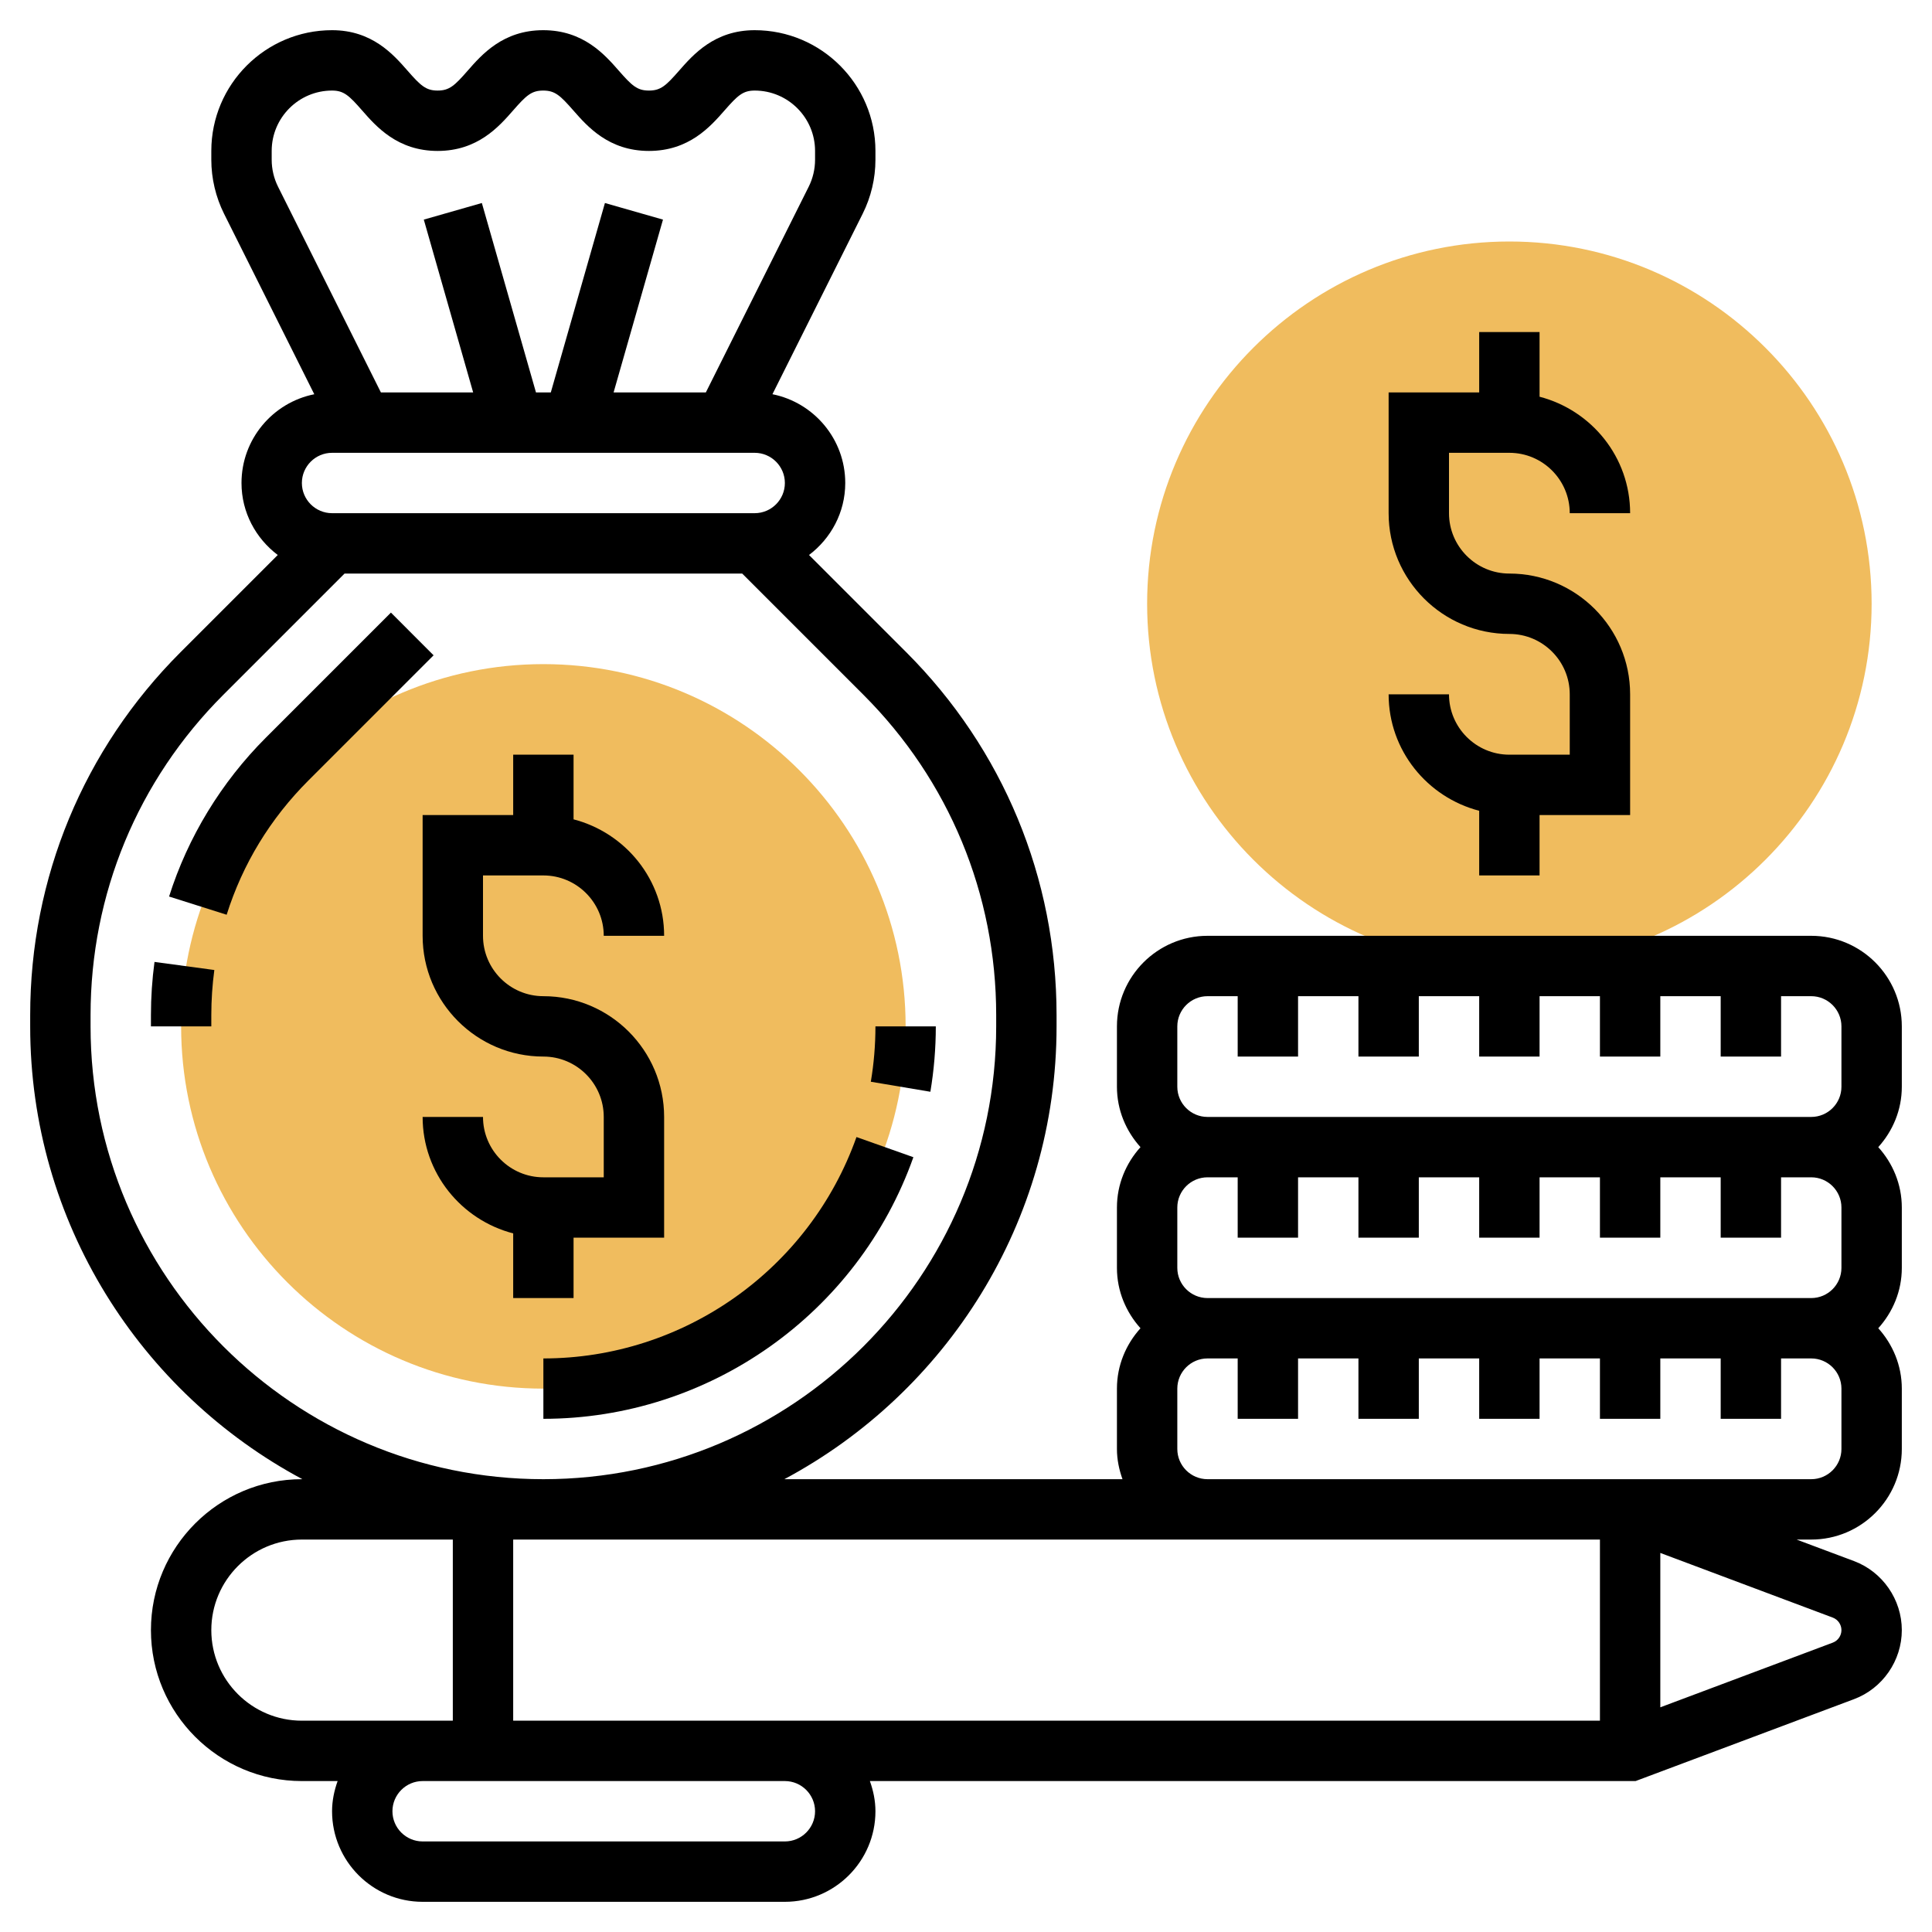
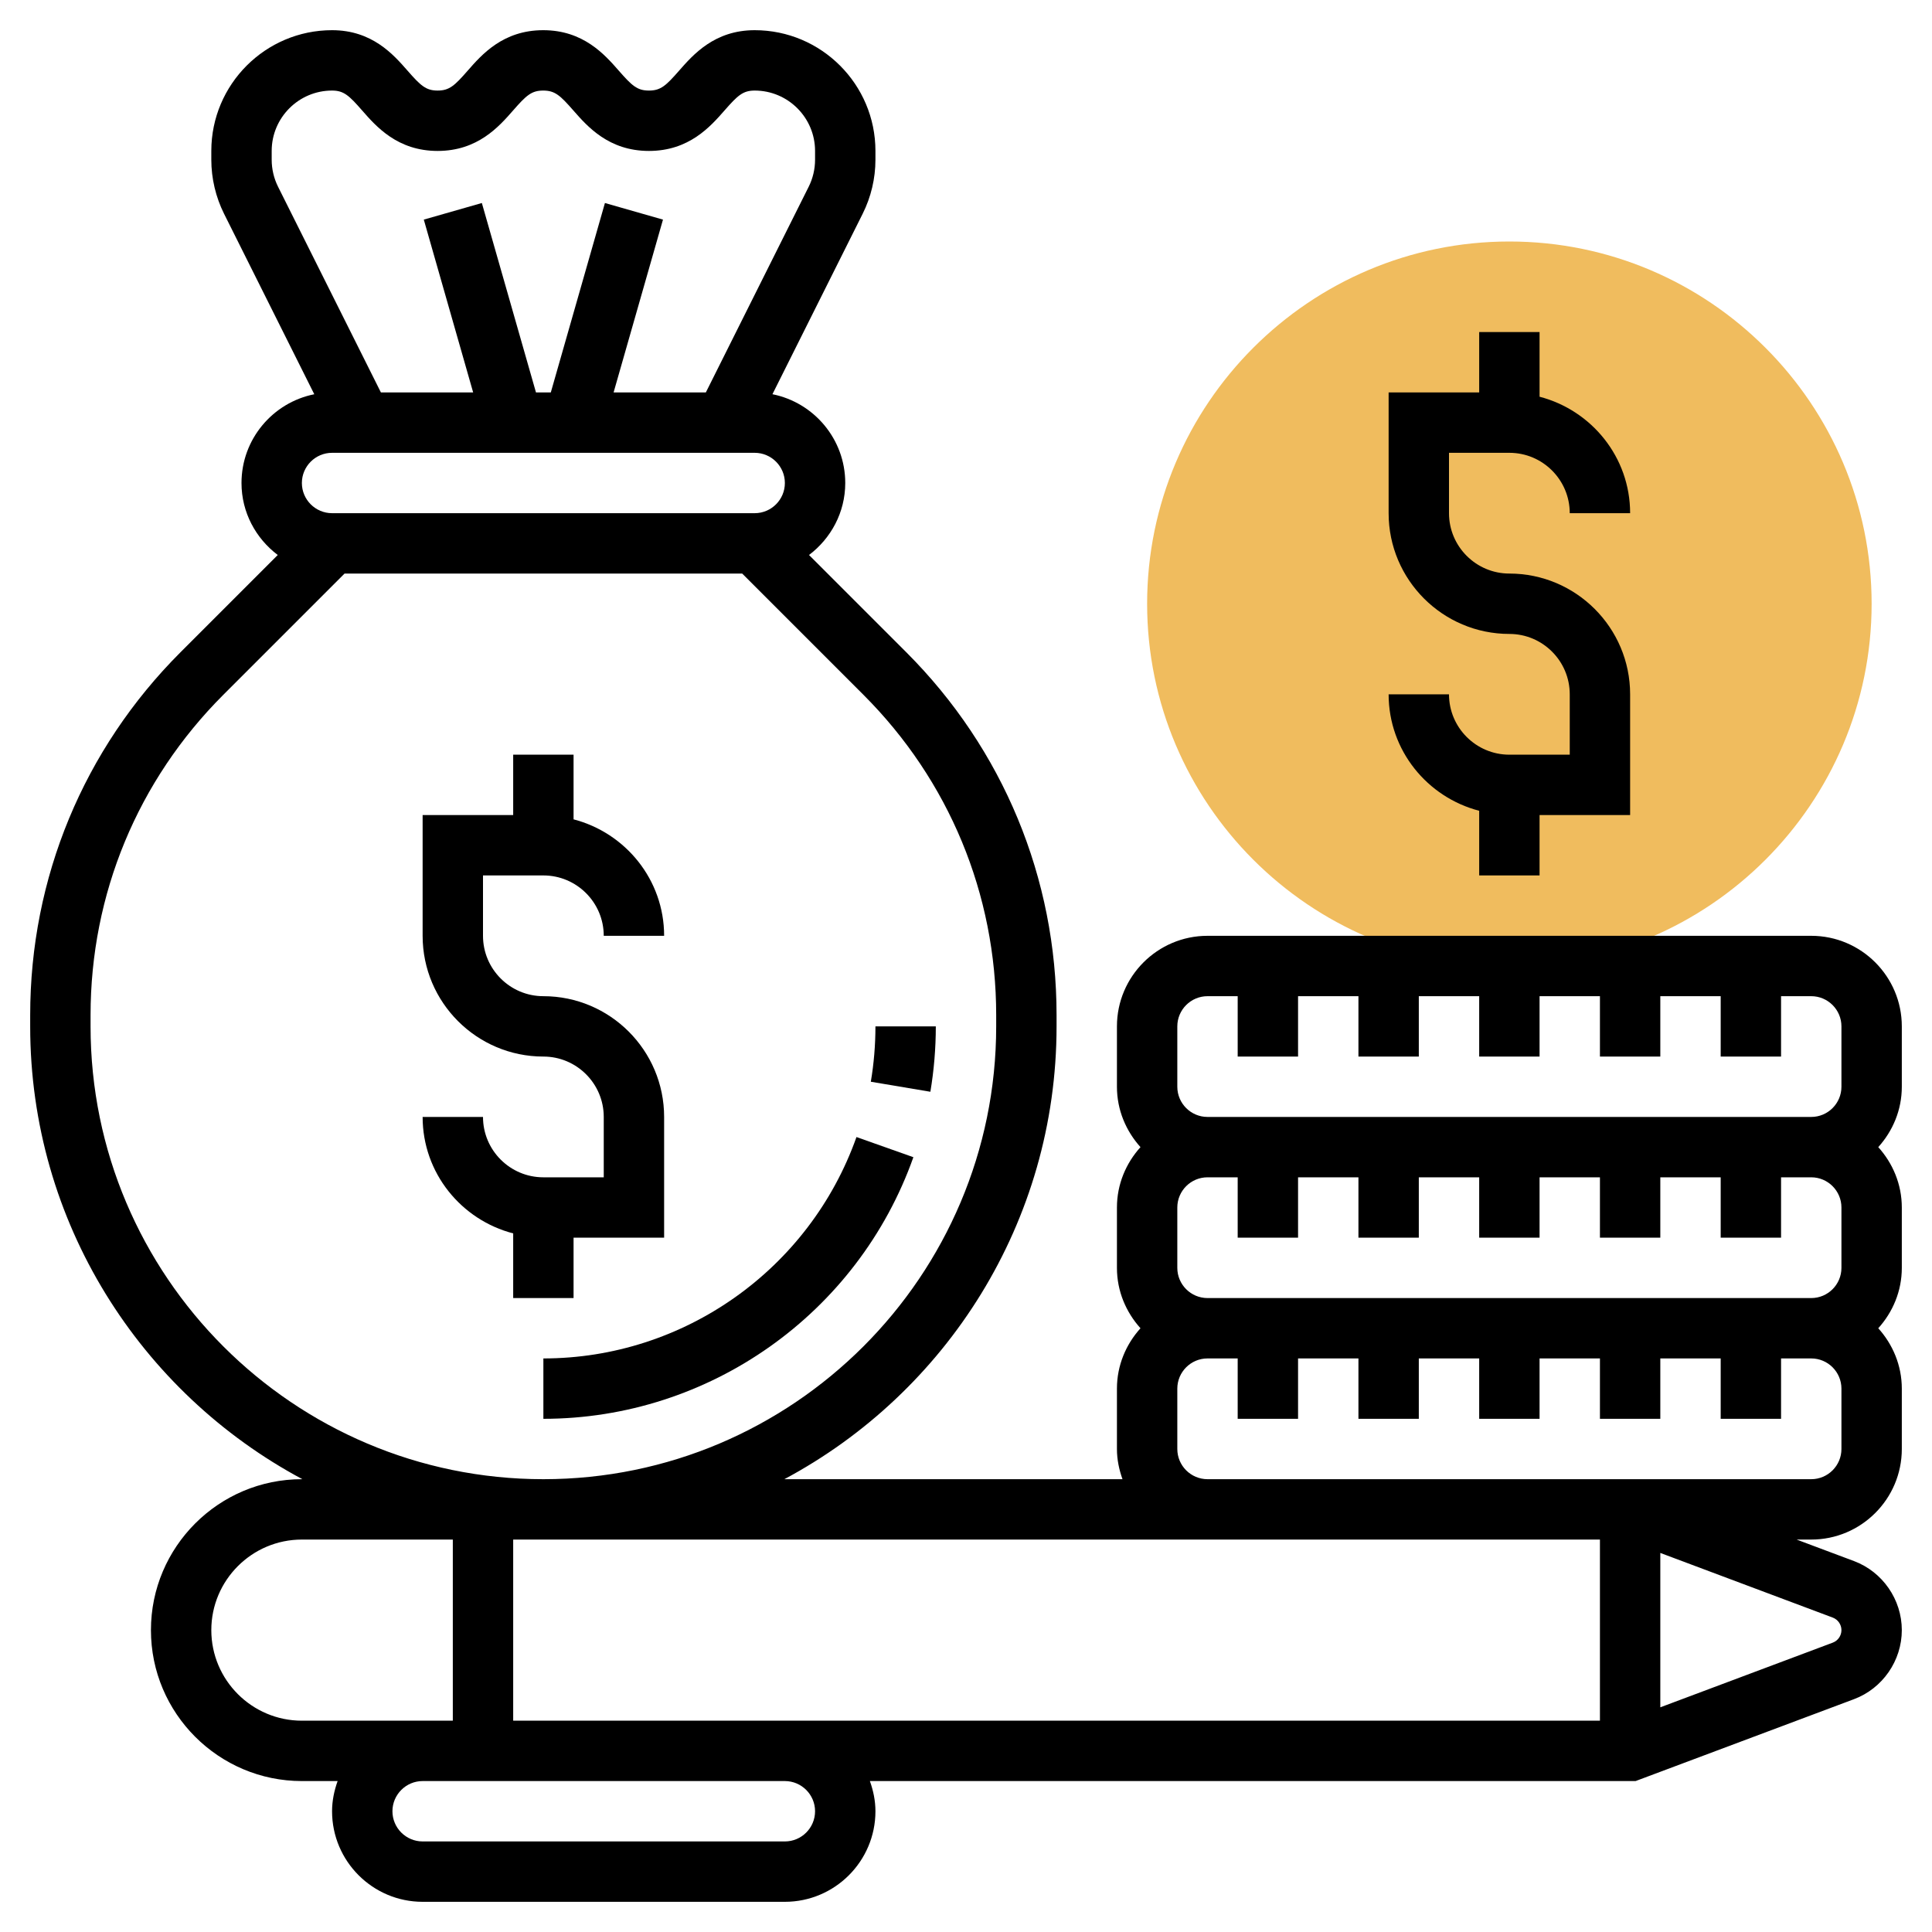
<svg xmlns="http://www.w3.org/2000/svg" id="Layer_5" enable-background="new 0 0 64 64" height="512" viewBox="0 0 64 64" width="512">
  <g>
    <g>
-       <path d="m18 46c-6.617 0-12-5.383-12-12s5.383-12 12-12 12 5.383 12 12-5.383 12-12 12z" fill="#f0bc5e" />
-     </g>
+       </g>
    <g>
      <path d="m50 32c-6.617 0-12-5.383-12-12s5.383-12 12-12 12 5.383 12 12-5.383 12-12 12z" fill="#f0bc5e" />
    </g>
    <g>
      <path d="m19 41h3v-4c0-2.206-1.794-4-4-4-1.103 0-2-.897-2-2v-2h2c1.103 0 2 .897 2 2h2c0-1.858-1.28-3.411-3-3.858v-2.142h-2v2h-3v4c0 2.206 1.794 4 4 4 1.103 0 2 .897 2 2v2h-2c-1.103 0-2-.897-2-2h-2c0 1.858 1.28 3.411 3 3.858v2.142h2z" />
      <path d="m50 25c-1.103 0-2-.897-2-2h-2c0 1.858 1.28 3.411 3 3.858v2.142h2v-2h3v-4c0-2.206-1.794-4-4-4-1.103 0-2-.897-2-2v-2h2c1.103 0 2 .897 2 2h2c0-1.858-1.28-3.411-3-3.858v-2.142h-2v2h-3v4c0 2.206 1.794 4 4 4 1.103 0 2 .897 2 2v2z" />
-       <path d="m5 33.627v.373h2v-.373c0-.5.034-1.003.1-1.494l-1.982-.268c-.078.58-.118 1.173-.118 1.762z" />
-       <path d="m12.95 20.293-4.142 4.142c-1.477 1.476-2.585 3.296-3.207 5.264l1.907.603c.533-1.686 1.445-3.184 2.713-4.452l4.142-4.142z" />
      <path d="m31 34h-2c0 .615-.051 1.232-.153 1.834l1.973.332c.119-.712.18-1.44.18-2.166z" />
      <path d="m28.372 37.666c-1.556 4.387-5.724 7.334-10.372 7.334v2c5.494 0 10.419-3.482 12.257-8.666z" />
      <path d="m63 34c0-1.654-1.346-3-3-3h-20c-1.654 0-3 1.346-3 3v2c0 .771.301 1.468.78 2-.48.532-.78 1.229-.78 2v2c0 .771.301 1.468.78 2-.48.532-.78 1.229-.78 2v2c0 .352.072.686.184 1h-11.201c5.359-2.864 9.017-8.511 9.017-15v-.373c0-4.541-1.769-8.81-4.979-12.021l-3.221-3.221c.724-.548 1.2-1.408 1.2-2.385 0-1.453-1.038-2.666-2.412-2.941l2.989-5.978c.277-.553.423-1.171.423-1.789v-.292c0-2.206-1.794-4-4-4-1.329 0-2.036.807-2.504 1.341-.436.498-.609.659-.999.659s-.563-.161-.999-.659c-.468-.534-1.175-1.341-2.504-1.341s-2.035.808-2.502 1.342c-.434.497-.608.658-.995.658s-.561-.161-.996-.658c-.467-.534-1.173-1.342-2.501-1.342-2.206 0-4 1.794-4 4v.292c0 .618.146 1.236.422 1.789l2.989 5.979c-1.373.274-2.411 1.487-2.411 2.94 0 .977.476 1.837 1.201 2.385l-3.221 3.221c-3.211 3.211-4.98 7.48-4.98 12.021v.373c0 6.489 3.658 12.136 9.017 15h-.017c-2.757 0-5 2.243-5 5s2.243 5 5 5h1.184c-.112.314-.184.648-.184 1 0 1.654 1.346 3 3 3h12c1.654 0 3-1.346 3-3 0-.352-.072-.686-.184-1h25.365l7.233-2.712c.949-.355 1.586-1.275 1.586-2.288s-.637-1.933-1.585-2.288l-1.9-.712h.485c1.654 0 3-1.346 3-3v-2c0-.771-.301-1.468-.78-2 .48-.532.78-1.229.78-2v-2c0-.771-.301-1.468-.78-2 .48-.532.78-1.229.78-2zm-24 0c0-.551.449-1 1-1h1v2h2v-2h2v2h2v-2h2v2h2v-2h2v2h2v-2h2v2h2v-2h1c.551 0 1 .449 1 1v2c0 .551-.449 1-1 1h-20c-.551 0-1-.449-1-1zm22 6v2c0 .551-.449 1-1 1h-20c-.551 0-1-.449-1-1v-2c0-.551.449-1 1-1h1v2h2v-2h2v2h2v-2h2v2h2v-2h2v2h2v-2h2v2h2v-2h1c.551 0 1 .449 1 1zm-21 11h13v6h-27-9v-6zm-31-45.708v-.292c0-1.103.897-2 2-2 .387 0 .561.161.995.658.467.534 1.173 1.342 2.502 1.342 1.328 0 2.034-.808 2.501-1.342.435-.497.608-.658.996-.658.39 0 .563.161.999.659.468.534 1.175 1.341 2.504 1.341s2.036-.807 2.504-1.341c.436-.498.609-.659.999-.659 1.103 0 2 .897 2 2v.292c0 .309-.073.618-.211.894l-3.407 6.814h-3.056l1.636-5.725-1.923-.55-1.793 6.275h-.491l-1.793-6.275-1.923.55 1.635 5.725h-3.056l-3.407-6.814c-.138-.276-.211-.585-.211-.894zm2 9.708h14c.551 0 1 .449 1 1s-.449 1-1 1h-14c-.551 0-1-.449-1-1s.449-1 1-1zm-8 19v-.373c0-4.007 1.561-7.773 4.394-10.607l4.02-4.02h13.172l4.021 4.021c2.832 2.833 4.393 6.6 4.393 10.606v.373c0 8.271-6.729 15-15 15s-15-6.729-15-15zm4 20c0-1.654 1.346-3 3-3h5v6h-1-4c-1.654 0-3-1.346-3-3zm20 6c0 .551-.449 1-1 1h-12c-.551 0-1-.449-1-1s.449-1 1-1h12c.551 0 1 .449 1 1zm34-6c0 .184-.115.35-.288.415l-5.712 2.142v-5.114l5.713 2.142c.172.065.287.231.287.415zm0-6c0 .551-.449 1-1 1h-5.819-14.181c-.551 0-1-.449-1-1v-2c0-.551.449-1 1-1h1v2h2v-2h2v2h2v-2h2v2h2v-2h2v2h2v-2h2v2h2v-2h1c.551 0 1 .449 1 1z" />
    </g>
  </g>
</svg>